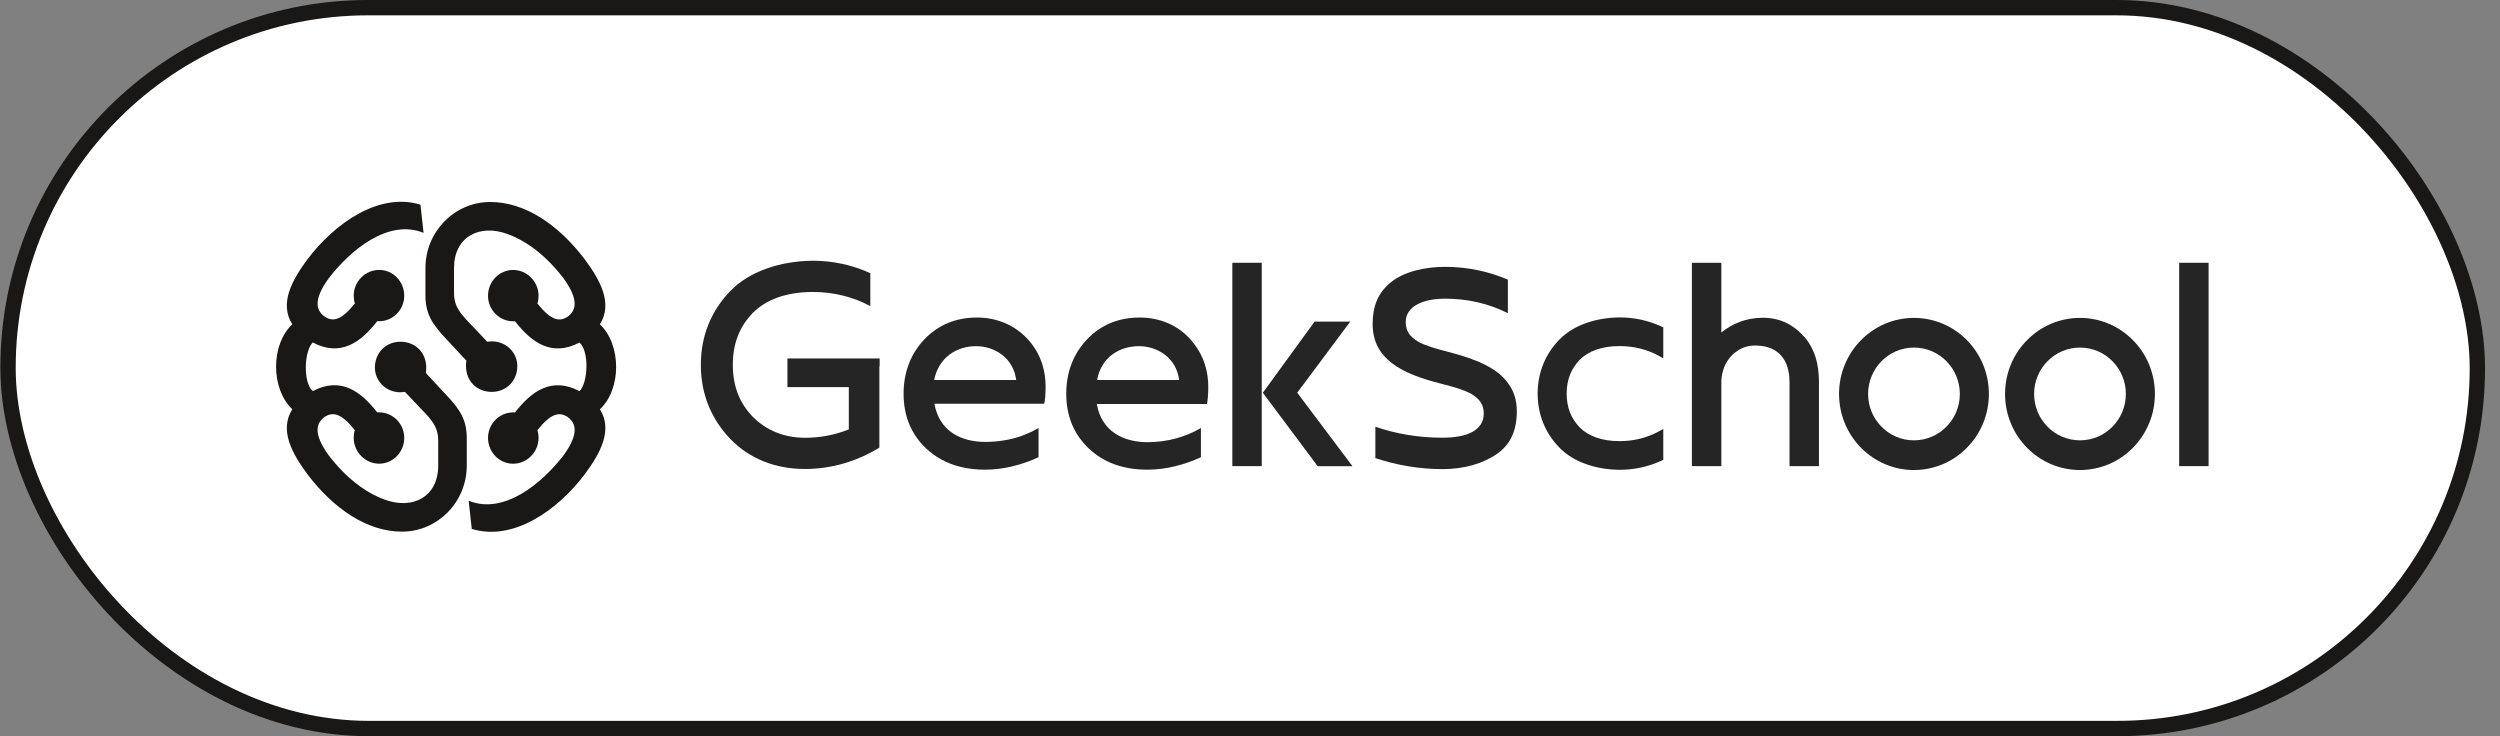
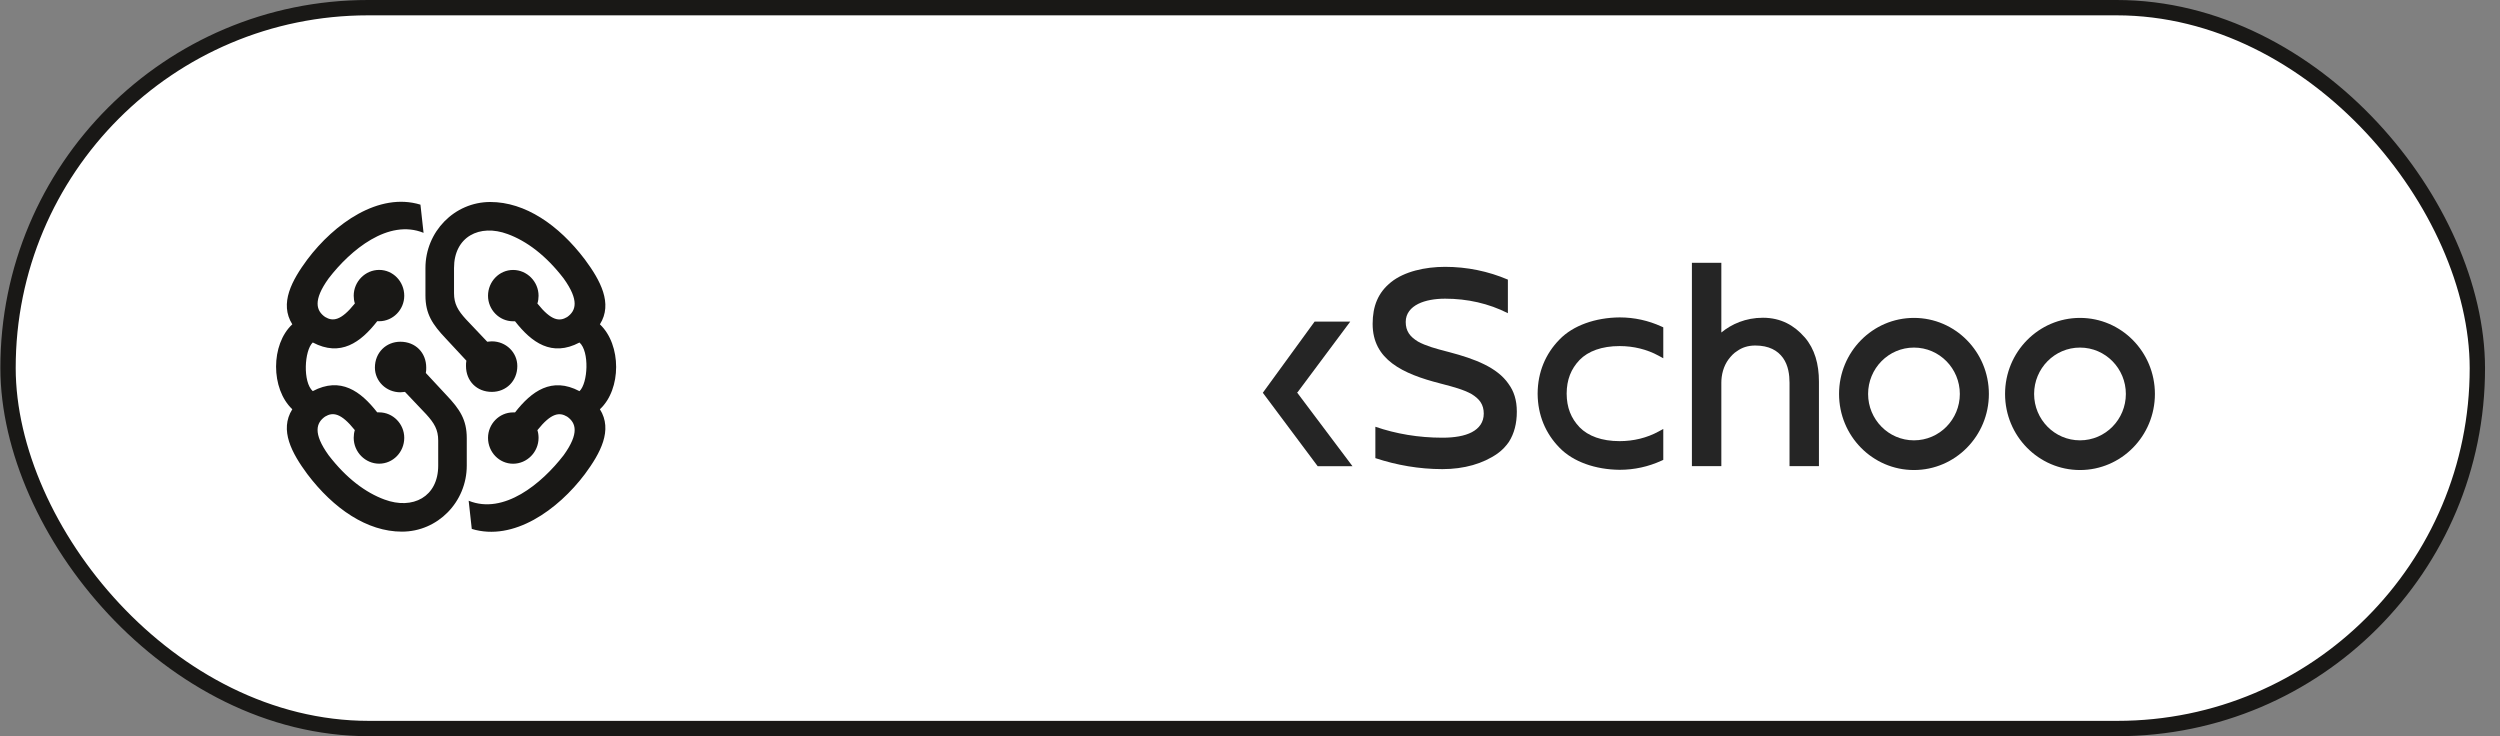
<svg xmlns="http://www.w3.org/2000/svg" width="163" height="48" viewBox="0 0 163 48" fill="none">
  <rect x="0" y="0" width="163" height="48" fill="#808080" stroke="none" />
  <rect x="0.5" y="0.5" width="161" height="47" rx="23.5" transform="matrix(1 0 0.001 1 -0 8.9407e-08)" fill="white" stroke="#191816" />
-   <path d="M74.316 20.703C72.932 20.703 71.788 21.175 70.885 22.117C69.999 23.042 69.519 24.249 69.519 25.663C69.519 27.134 70.018 28.322 70.995 29.246C71.973 30.17 73.246 30.623 74.814 30.623C76.031 30.623 77.23 30.302 78.3 29.812L78.3 27.907C77.267 28.511 76.049 28.831 74.814 28.831C73.283 28.831 71.825 28.152 71.512 26.342L78.687 26.342C78.743 26.172 78.78 25.682 78.78 25.229C78.78 24.324 78.558 23.192 77.636 22.155C76.824 21.212 75.625 20.703 74.316 20.703ZM74.26 22.57C75.441 22.57 76.695 23.306 76.88 24.777L71.53 24.777C71.807 23.268 73.006 22.57 74.26 22.57Z" fill="#252525" />
-   <path d="M80.348 17.133L82.266 17.133L82.266 30.391L80.348 30.391L80.348 17.133Z" fill="#252525" />
  <path d="M88.036 20.969L84.605 25.57L84.568 25.589L88.183 30.398L85.914 30.398L82.336 25.608L85.712 20.969L88.036 20.969Z" fill="#252525" />
-   <path d="M57.353 23.884L57.353 23.374L51.34 23.374L51.34 25.241L55.343 25.241L55.343 27.995C54.457 28.353 53.498 28.542 52.502 28.542C51.119 28.542 49.975 28.07 49.071 27.165C48.222 26.279 47.78 25.185 47.78 23.789C47.78 22.413 48.204 21.319 49.071 20.413C49.938 19.527 51.285 19.037 53 19.037C54.347 19.037 55.638 19.357 56.745 19.961L56.745 17.811C55.583 17.283 54.328 17 53 17C50.823 17.019 48.831 17.717 47.632 18.961C46.378 20.244 45.695 21.884 45.695 23.789C45.695 25.694 46.378 27.335 47.632 28.636C48.887 29.919 50.565 30.578 52.484 30.578C54.236 30.578 55.896 30.069 57.335 29.183L57.335 28.334L57.335 23.884L57.353 23.884Z" fill="#252525" />
-   <path d="M66.975 22.08C66.145 21.194 64.983 20.703 63.71 20.703C62.327 20.703 61.183 21.175 60.279 22.117C59.394 23.042 58.914 24.249 58.914 25.663C58.914 27.134 59.412 28.322 60.39 29.246C60.685 29.51 60.998 29.755 61.349 29.944C62.161 30.397 63.12 30.623 64.227 30.623C65.444 30.623 66.643 30.302 67.713 29.812L67.713 27.907C67.473 28.039 67.233 28.171 66.993 28.266C66.145 28.643 65.186 28.812 64.227 28.812C62.696 28.812 61.238 28.134 60.925 26.323L66.975 26.323L68.082 26.323C68.137 26.153 68.174 25.663 68.174 25.21C68.174 24.305 67.953 23.174 67.03 22.136C67.012 22.136 66.993 22.117 66.975 22.08ZM66.256 24.777L60.906 24.777C61.201 23.287 62.4 22.57 63.636 22.57C64.817 22.57 66.071 23.306 66.256 24.777Z" fill="#252525" />
-   <path d="M144 17.133L142.082 17.133L142.082 30.391L144 30.391L144 17.133Z" fill="#252525" />
  <path d="M98.354 25.025L98.355 25.028L98.357 25.031C98.706 25.506 98.897 26.081 98.897 26.843C98.897 27.609 98.728 28.264 98.377 28.817C98.186 29.086 97.949 29.35 97.647 29.564C96.702 30.233 95.455 30.587 94.045 30.587C92.527 30.587 91.055 30.326 89.674 29.87L89.674 27.824C91.015 28.286 92.486 28.538 94.045 28.538C94.831 28.538 95.491 28.427 95.963 28.18C96.447 27.927 96.741 27.523 96.741 26.972C96.741 26.677 96.675 26.432 96.533 26.218C96.394 26.009 96.194 25.847 95.955 25.698L95.95 25.695L95.945 25.692C95.418 25.398 94.723 25.216 94.101 25.053L94.1 25.053C94.031 25.035 93.963 25.017 93.895 24.999L93.895 24.999L93.894 24.998C92.683 24.689 91.578 24.302 90.777 23.697C89.989 23.102 89.496 22.297 89.496 21.117C89.496 19.955 89.855 19.065 90.706 18.389C91.564 17.706 92.902 17.398 94.222 17.398C95.64 17.398 97.034 17.684 98.314 18.231L98.314 20.42C97.068 19.788 95.676 19.474 94.222 19.474C93.558 19.474 92.933 19.58 92.465 19.814C91.993 20.05 91.653 20.436 91.653 20.988C91.653 21.283 91.718 21.528 91.86 21.742C91.999 21.951 92.199 22.113 92.439 22.262L92.443 22.265L92.448 22.268C92.975 22.562 93.67 22.744 94.292 22.907L94.293 22.907C94.362 22.925 94.43 22.943 94.498 22.961L94.498 22.961C96.175 23.403 97.619 23.959 98.354 25.025Z" fill="#252525" />
  <path d="M114.445 22.528C115.33 22.528 115.901 22.848 116.253 23.338C116.603 23.829 116.677 24.451 116.677 24.96L116.677 30.392L118.595 30.392L118.595 24.885C118.595 23.735 118.319 22.754 117.673 22C117.654 21.981 117.654 21.981 117.636 21.962C116.99 21.226 116.123 20.717 114.942 20.717C113.817 20.717 112.895 21.132 112.231 21.679L112.231 17.133L110.312 17.133L110.312 30.392L112.231 30.392L112.231 24.96C112.231 24.451 112.36 23.885 112.711 23.414C112.876 23.206 113.043 23.018 113.264 22.886C113.578 22.66 113.965 22.528 114.445 22.528Z" fill="#252525" />
  <path d="M100.254 25.663C100.254 25.67 100.254 25.677 100.254 25.684C100.264 27.062 100.765 28.256 101.677 29.188C102.571 30.116 104.033 30.617 105.599 30.631L105.6 30.631L105.6 30.631C106.564 30.631 107.475 30.425 108.318 30.042L108.446 29.984L108.446 27.968L108.131 28.139C107.386 28.545 106.514 28.762 105.6 28.762C104.433 28.762 103.549 28.429 102.991 27.86C102.429 27.273 102.15 26.567 102.146 25.663C102.15 24.759 102.429 24.053 102.991 23.466C103.549 22.897 104.433 22.564 105.6 22.564C106.514 22.564 107.386 22.781 108.131 23.187L108.446 23.358L108.446 21.342L108.318 21.284C107.475 20.901 106.564 20.695 105.6 20.695L105.6 20.695L105.599 20.695C104.033 20.709 102.571 21.21 101.677 22.138C100.765 23.07 100.264 24.264 100.254 25.642C100.254 25.649 100.254 25.656 100.254 25.663Z" fill="#252525" />
  <path fill-rule="evenodd" clip-rule="evenodd" d="M135.615 28.71C137.279 28.71 138.606 27.344 138.606 25.686C138.606 24.029 137.279 22.662 135.615 22.662C133.952 22.662 132.624 24.029 132.624 25.686C132.624 27.344 133.952 28.71 135.615 28.71ZM135.615 30.646C138.313 30.646 140.5 28.425 140.5 25.686C140.5 22.947 138.313 20.727 135.615 20.727C132.918 20.727 130.73 22.947 130.73 25.686C130.73 28.425 132.918 30.646 135.615 30.646Z" fill="#252525" />
  <path fill-rule="evenodd" clip-rule="evenodd" d="M124.79 28.71C126.455 28.71 127.781 27.344 127.781 25.686C127.781 24.029 126.455 22.662 124.79 22.662C123.126 22.662 121.8 24.029 121.8 25.686C121.8 27.344 123.126 28.71 124.79 28.71ZM124.79 30.646C127.487 30.646 129.675 28.425 129.675 25.686C129.675 22.947 127.487 20.727 124.79 20.727C122.092 20.727 119.906 22.947 119.906 25.686C119.906 28.425 122.092 30.646 124.79 30.646Z" fill="#252525" />
  <path d="M27.616 15.181L27.413 13.344C24.697 12.512 21.8 14.577 20.038 16.918C19.033 18.277 18.201 19.786 19.058 21.146C17.647 22.455 17.647 25.349 19.058 26.683C18.201 28.043 19.033 29.552 20.038 30.912C21.752 33.176 23.941 34.663 26.205 34.663C28.545 34.663 30.433 32.724 30.433 30.358V28.572C30.433 27.363 29.981 26.683 29.099 25.754L27.764 24.318C27.79 24.191 27.79 24.09 27.79 23.967C27.79 22.986 27.084 22.281 26.104 22.281C25.174 22.281 24.444 22.986 24.444 23.967C24.444 24.849 25.174 25.577 26.104 25.577C26.23 25.577 26.332 25.551 26.404 25.551L27.79 27.012C28.318 27.591 28.571 28.018 28.571 28.723V30.358C28.571 32.398 26.91 33.252 25.073 32.572C23.84 32.12 22.581 31.187 21.423 29.678C20.392 28.243 20.617 27.566 21.196 27.161C21.699 26.861 22.227 26.908 23.134 28.043C23.087 28.192 23.062 28.369 23.062 28.546C23.062 29.476 23.817 30.232 24.722 30.232C25.626 30.232 26.357 29.476 26.357 28.546C26.357 27.642 25.626 26.886 24.722 26.886H24.595C23.514 25.501 22.205 24.546 20.392 25.501C19.738 24.922 19.839 22.857 20.392 22.329C22.205 23.284 23.514 22.329 24.595 20.944H24.722C25.626 20.944 26.357 20.188 26.357 19.283C26.357 18.353 25.626 17.598 24.722 17.598C23.817 17.598 23.062 18.353 23.062 19.283C23.062 19.46 23.087 19.634 23.137 19.786C22.233 20.918 21.702 20.969 21.199 20.668C20.62 20.267 20.392 19.587 21.427 18.151C22.859 16.288 25.326 14.252 27.616 15.181ZM30.557 32.648L30.759 34.485C33.476 35.317 36.373 33.252 38.134 30.912C39.14 29.552 39.971 28.043 39.114 26.683C40.525 25.374 40.525 22.48 39.114 21.146C39.971 19.786 39.14 18.277 38.134 16.918C36.42 14.653 34.232 13.17 31.967 13.17C29.627 13.17 27.739 15.109 27.739 17.474V19.261C27.739 20.469 28.191 21.149 29.073 22.079L30.408 23.515C30.383 23.641 30.383 23.742 30.383 23.866C30.383 24.846 31.088 25.551 32.068 25.551C32.998 25.551 33.729 24.846 33.729 23.866C33.729 22.983 32.998 22.256 32.068 22.256C31.942 22.256 31.841 22.281 31.768 22.281L30.383 20.82C29.855 20.241 29.602 19.814 29.602 19.109V17.474C29.602 15.434 31.262 14.581 33.099 15.261C34.333 15.713 35.592 16.646 36.749 18.154C37.78 19.59 37.555 20.267 36.977 20.672C36.474 20.972 35.946 20.924 35.038 19.789C35.089 19.637 35.114 19.463 35.114 19.286C35.114 18.357 34.358 17.601 33.454 17.601C32.549 17.601 31.819 18.357 31.819 19.286C31.819 20.191 32.549 20.947 33.454 20.947H33.58C34.662 22.332 35.971 23.287 37.783 22.332C38.438 22.911 38.337 24.976 37.783 25.504C35.971 24.549 34.662 25.504 33.58 26.889H33.454C32.549 26.889 31.819 27.645 31.819 28.549C31.819 29.479 32.549 30.235 33.454 30.235C34.358 30.235 35.114 29.479 35.114 28.549C35.114 28.372 35.089 28.198 35.038 28.047C35.943 26.914 36.474 26.864 36.977 27.164C37.555 27.566 37.783 28.246 36.749 29.681C35.313 31.541 32.846 33.578 30.557 32.648Z" fill="#191816" />
</svg>